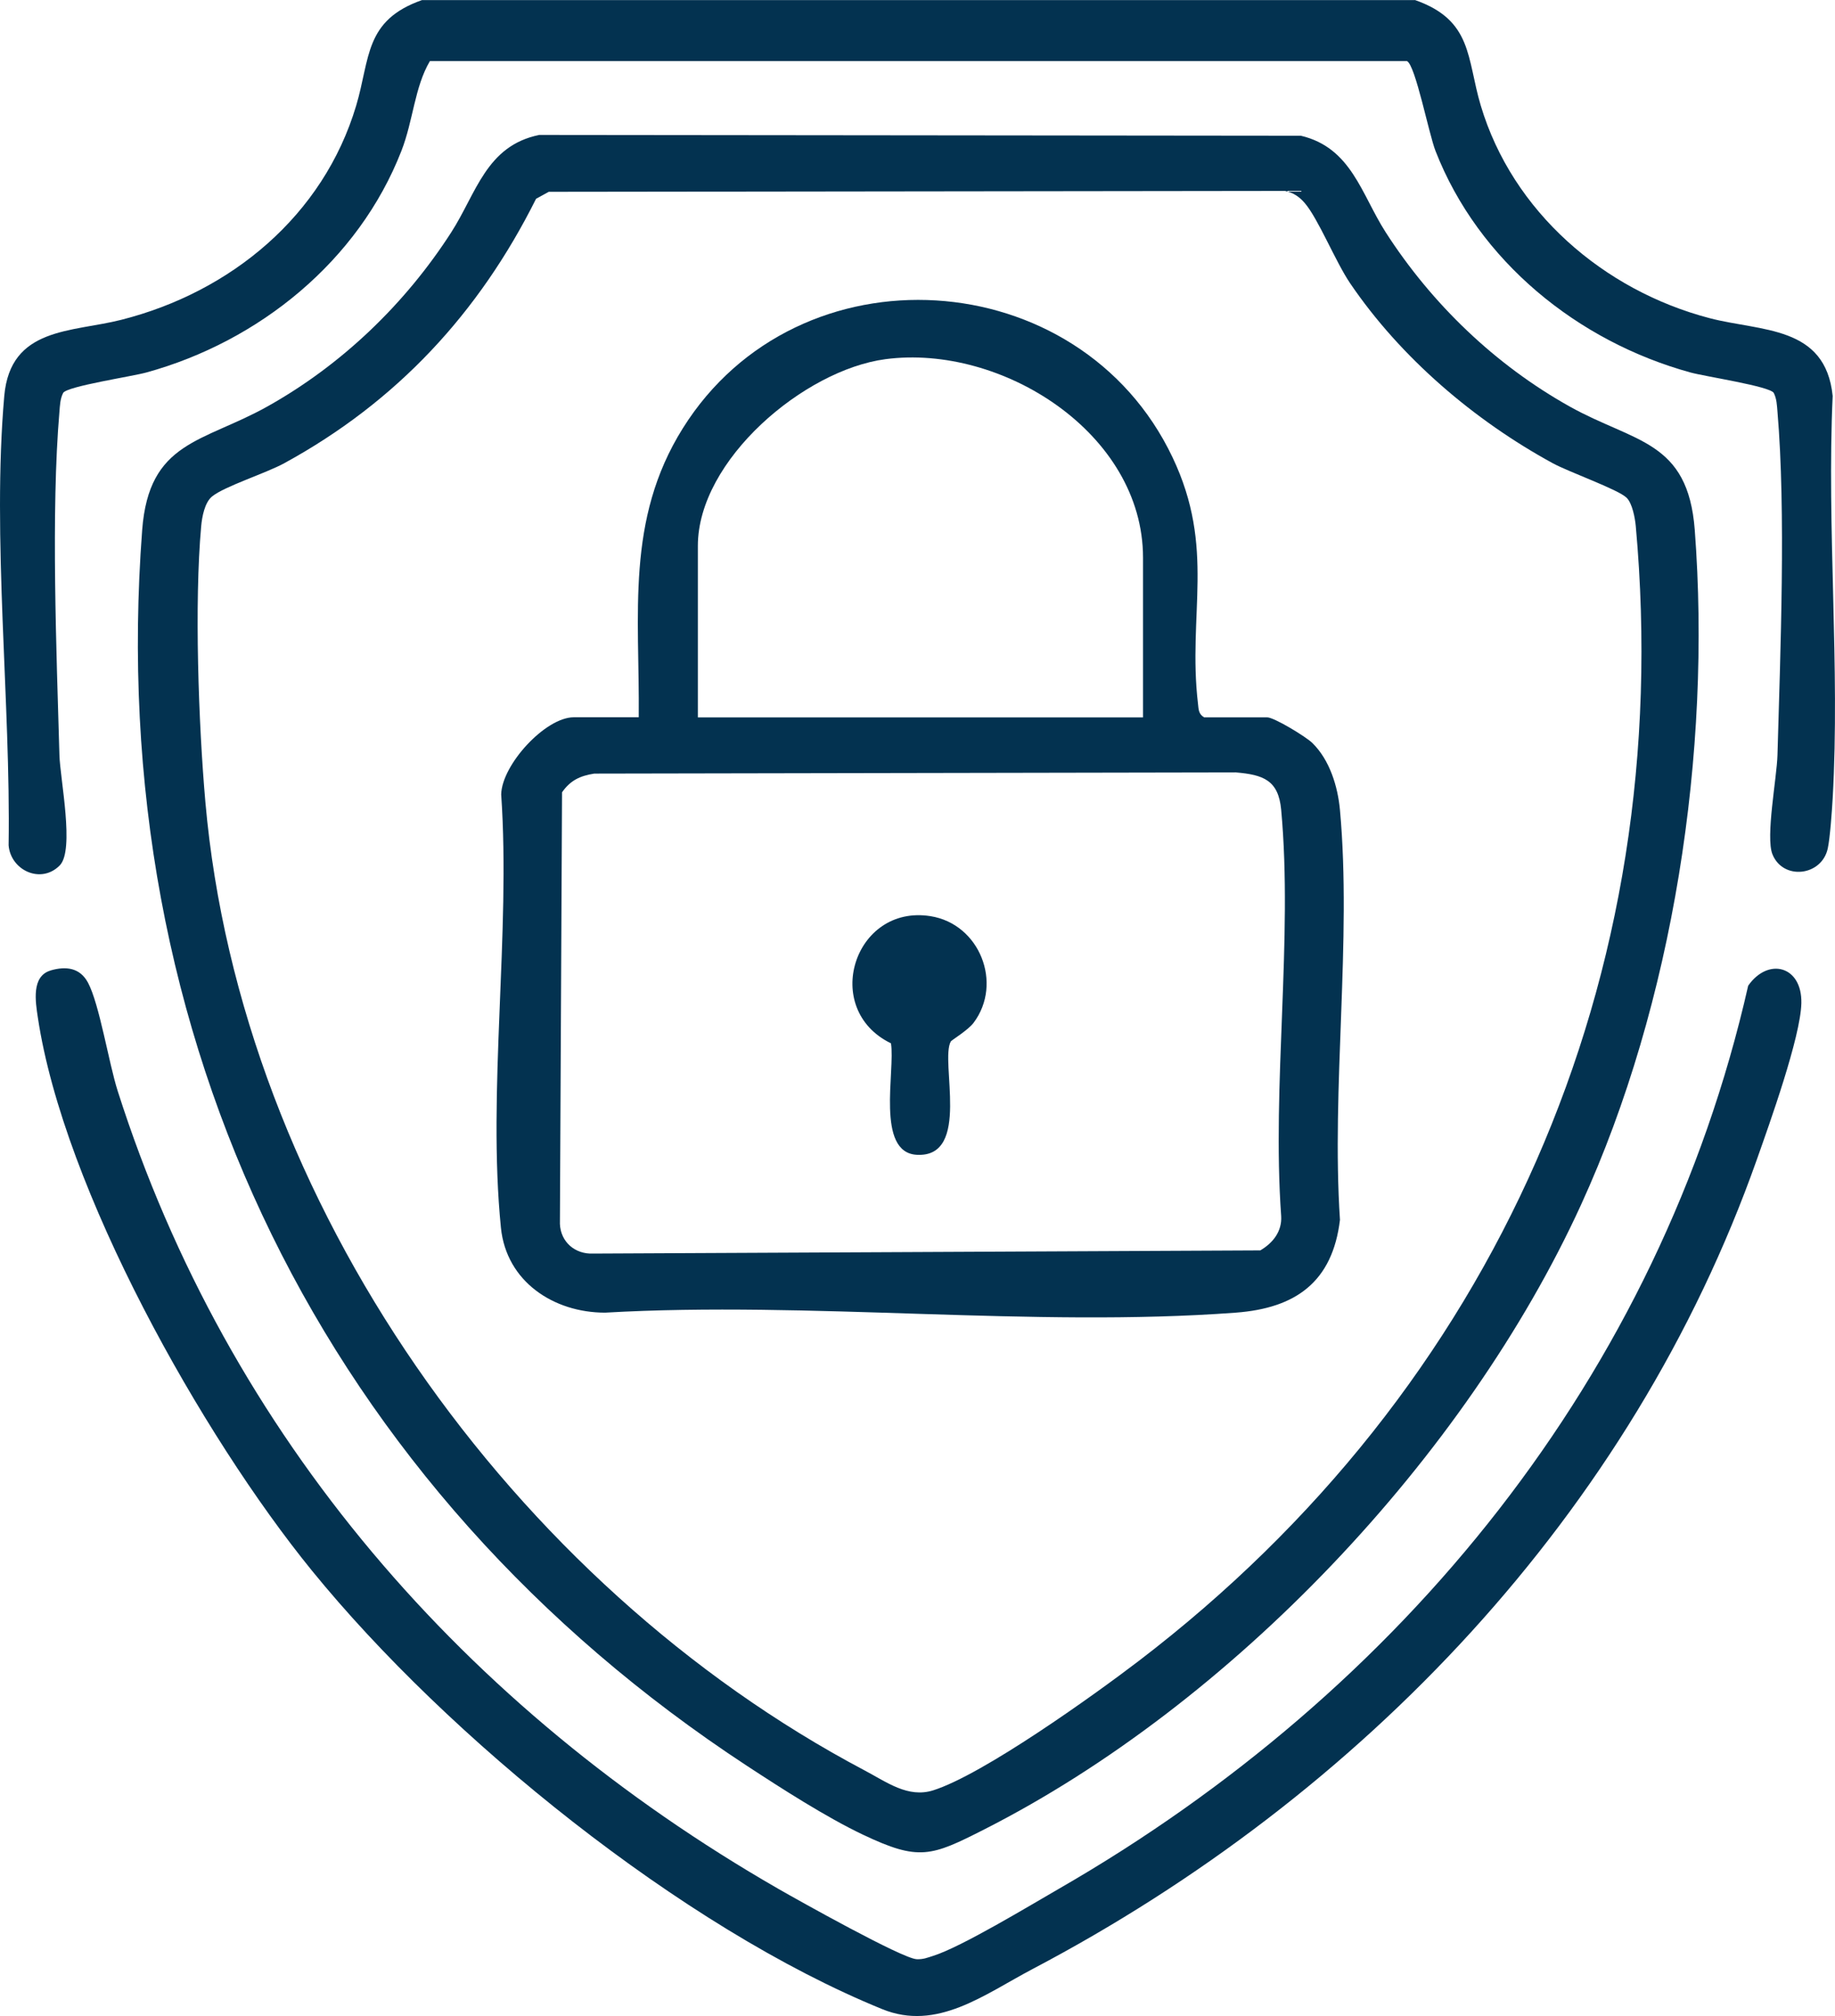
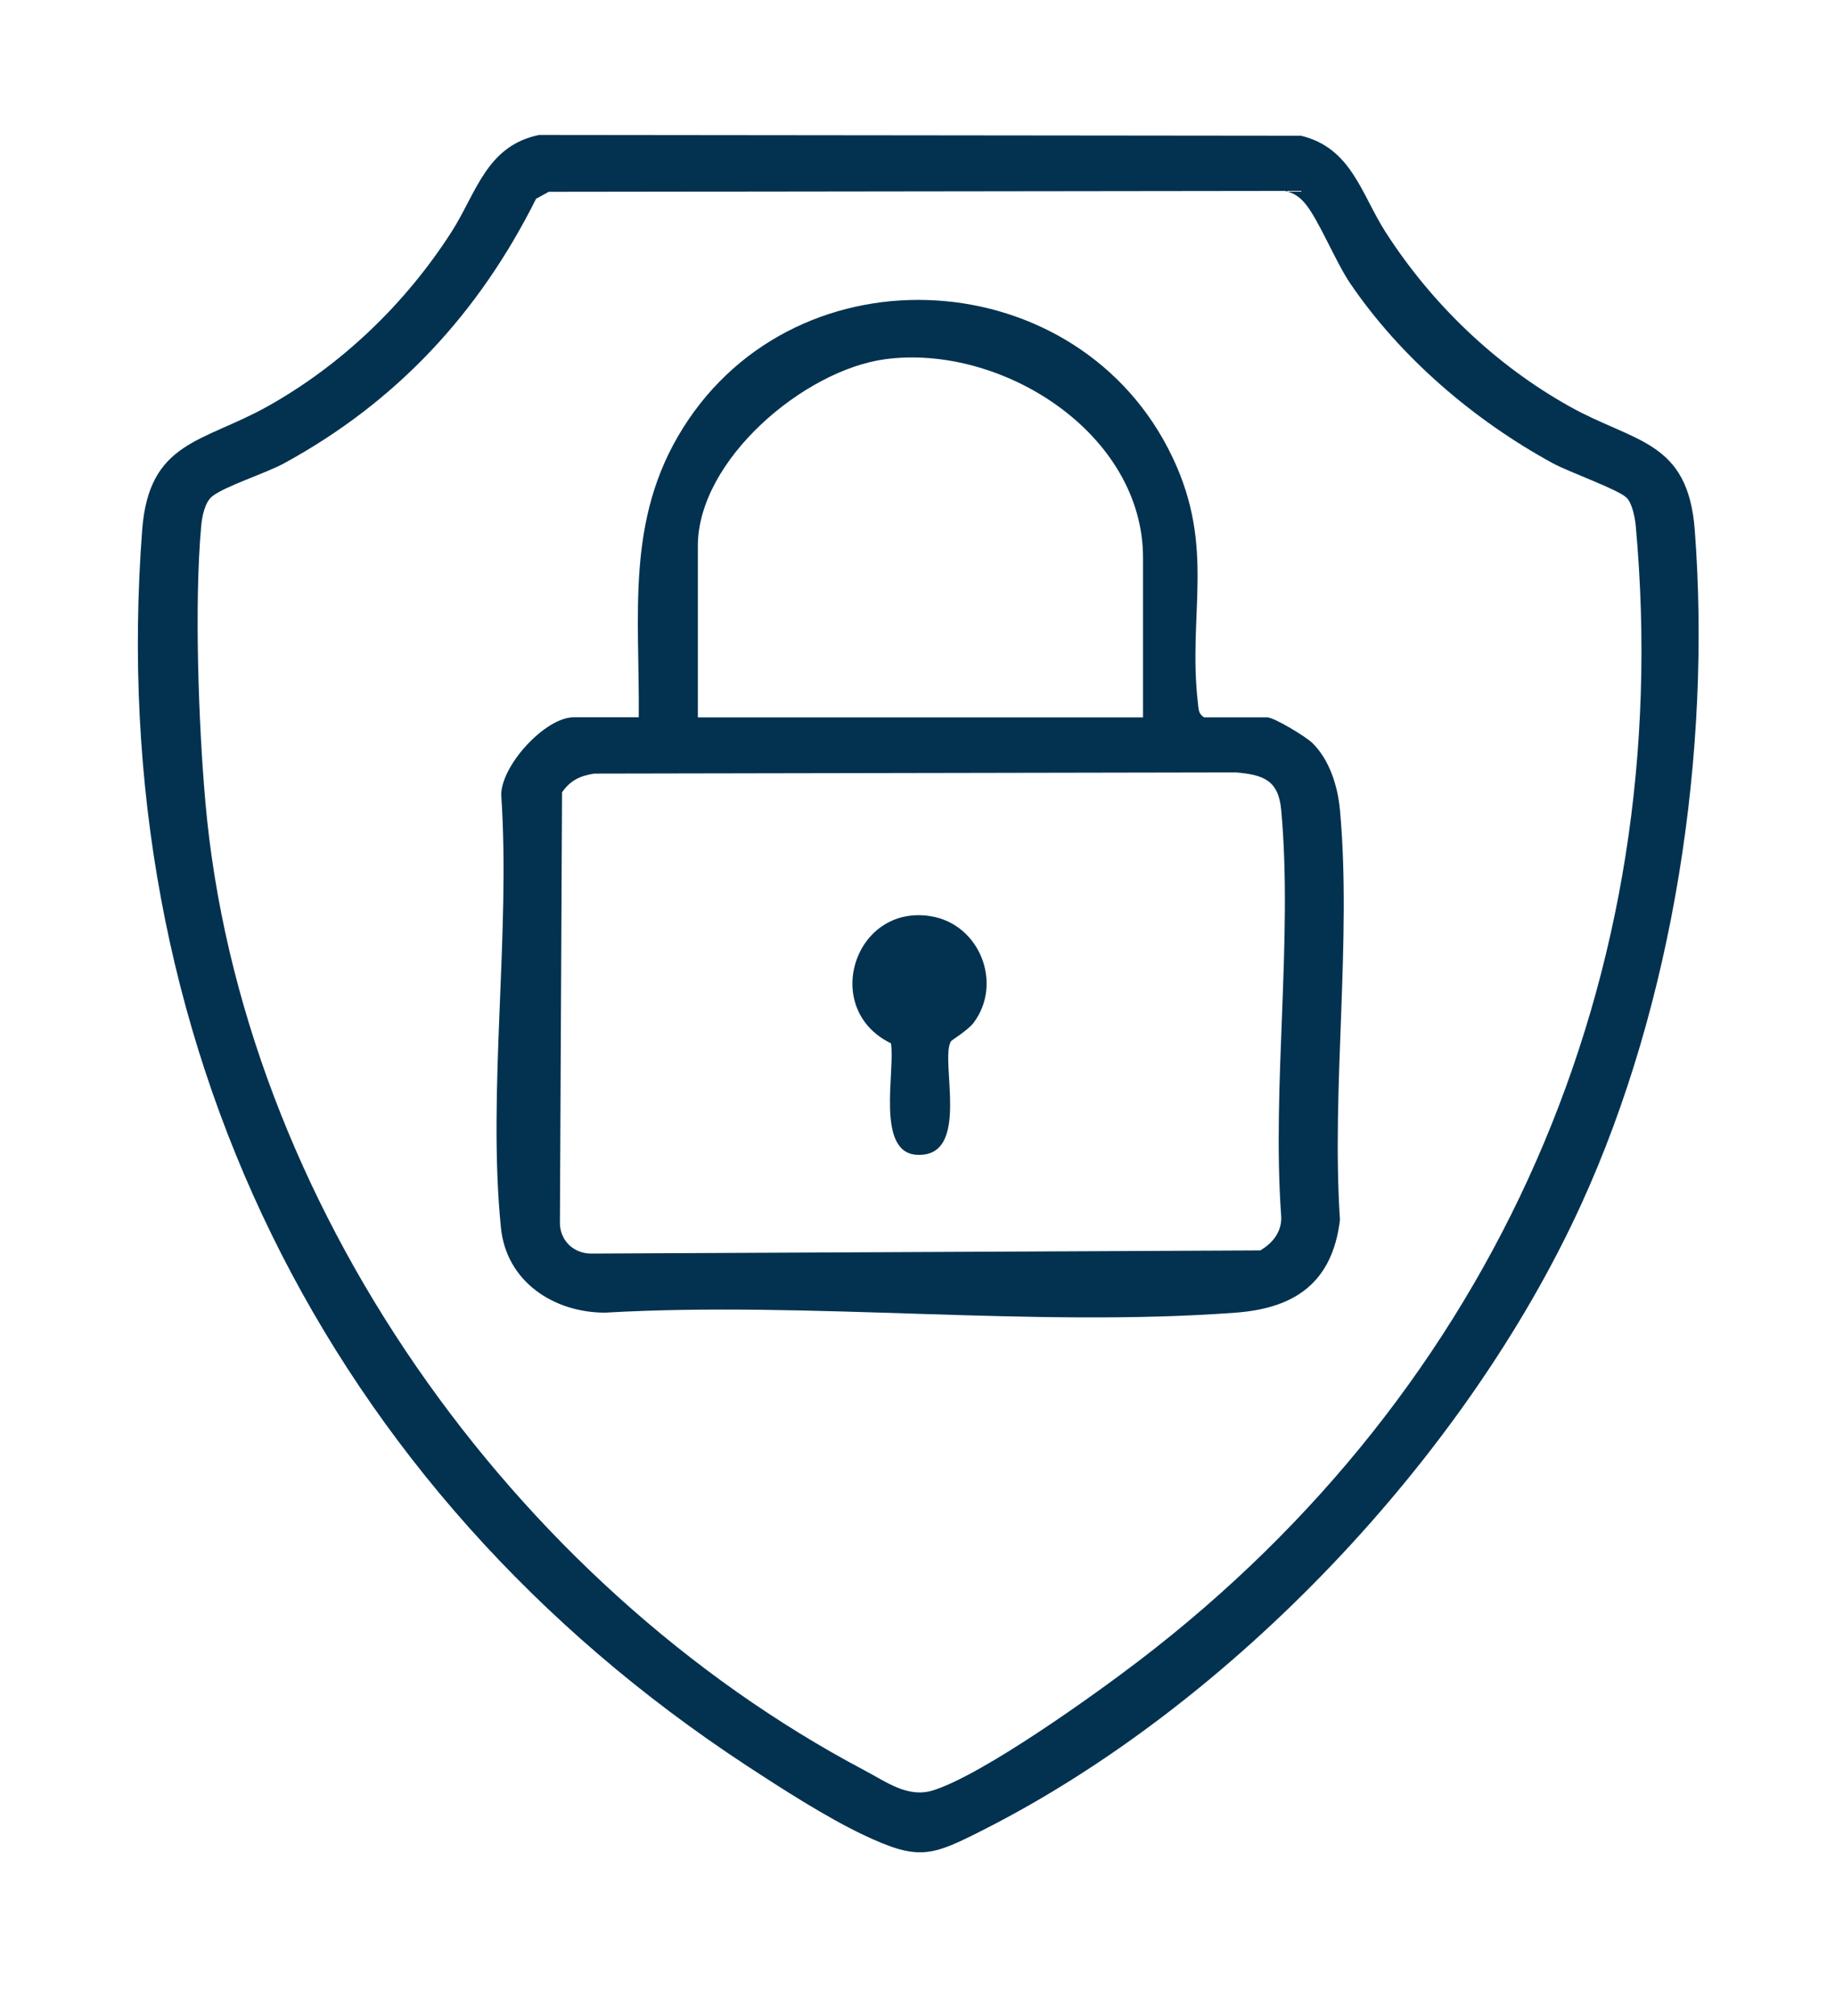
<svg xmlns="http://www.w3.org/2000/svg" id="Capa_1" data-name="Capa 1" viewBox="0 0 464.76 510.49">
  <defs>
    <style>
      .cls-1 {
        fill: #033250;
      }
    </style>
  </defs>
-   <path class="cls-1" d="M358.36,0c14.66,5.13,13.11,14.77,16.68,26.73,8.03,26.88,31.13,46.81,57.94,53.83,13.06,3.42,29.37,1.8,31.19,19.71-1.53,33.5,1.89,68.57,0,101.88-.18,3.13-.66,10.05-1.25,12.73-1.53,6.98-11.31,8.11-14,1.45-1.78-4.4,1.11-19.37,1.27-25.15.73-26.05,2.16-61.55,0-86.91-.14-1.65-.18-3.28-.95-4.79-1.1-1.69-17.28-4.12-21.04-5.15-28.54-7.83-53.75-28.21-64.63-56.13-1.69-4.33-5.07-21.68-7.21-22.73H108.88c-3.9,6.63-4.21,15.05-7.21,22.73-10.87,27.9-36.08,48.29-64.63,56.13-3.76,1.03-19.94,3.46-21.04,5.15-.77,1.51-.81,3.14-.95,4.79-2.16,25.35-.74,60.88,0,86.91.17,6.07,3.89,24.06.09,27.95-4.77,4.86-12.45,1.24-12.96-5.09.56-36.26-4.25-77.91-1.1-113.76,1.54-17.5,17.05-16.11,29.61-19.29,27.75-7.02,51.2-26.35,59.52-54.24,3.57-11.95,2.03-21.6,16.68-26.73h251.46Z" />
  <path class="cls-1" d="M136.57,34.17l192.91.2c12.82,3.03,15.3,14.82,21.47,24.43,11.66,18.13,27.77,33.62,46.65,44.16,16.39,9.15,29.92,8.5,31.64,31.23,4.27,56.25-5.38,119.7-28.8,170.88-29.21,63.84-88.44,126.35-151.18,158.19-13.43,6.82-16.52,8.04-30.63,1.35-9.31-4.41-20.71-11.74-29.44-17.46C82.18,377.02,26.25,262.89,36.01,134.2c1.71-22.54,15.34-22.13,31.64-31.23,18.88-10.54,34.99-26.03,46.65-44.16,6.35-9.87,8.84-21.91,22.27-24.64ZM411.97,126.03c-2.17-2.11-14.64-6.51-18.71-8.74-19.9-10.86-38.5-26.72-51.28-45.52-3.74-5.5-8.12-16.44-11.55-20.39-1.42-1.63-2.82-2.54-4.94-3.04l-186.5.23-3.22,1.77c-14.48,28.97-35.32,51.42-63.78,66.96-4.69,2.56-15.08,5.83-18.27,8.41-1.88,1.52-2.55,5.18-2.76,7.49-1.77,19.48-.68,50.18,1.06,69.91,8.94,101.3,77.89,198.13,166.97,245.2,5.61,2.96,10.99,7.05,17.36,5.04,12.64-3.99,40.72-24.09,52.06-32.76,90.31-68.97,136.27-172.99,125.89-287.39-.19-2.05-.88-5.76-2.32-7.16Z" />
-   <path class="cls-1" d="M12.81,245.74c3.97-1.16,7.47-.65,9.47,3.08,2.9,5.41,5.26,20.31,7.52,27.41,27.92,87.58,88.17,156.54,167.24,202.01,5.18,2.98,31.49,17.71,35.12,17.87,1.73.07,2.69-.38,4.2-.85,7.17-2.26,24.46-12.74,31.88-17.01,86.72-49.92,152.13-129.86,174.53-228.65,5.08-7.27,13.67-5.02,13.47,4.41-.19,8.63-8.1,30.62-11.3,39.68-31.66,89.49-100.15,161.1-183.34,204.87-12.32,6.48-24.24,15.86-38.17,10.19-50.65-20.64-110.05-68.79-144.43-111.04-27.78-34.13-62.91-96.52-69.43-140.15-.57-3.84-1.68-10.37,3.25-11.81Z" />
  <path class="cls-1" d="M161.78,181.65c.24-26.17-3.36-49.99,11.15-73.18,29.21-46.69,100.52-42.14,124.04,7.33,10.98,23.08,3.78,39.66,6.45,62.41.17,1.45.12,2.57,1.55,3.44h15.97c1.78,0,9.83,4.9,11.46,6.5,4.37,4.29,6.43,10.97,6.98,16.97,3.01,32.99-2.21,70.32,0,103.77-1.89,15.74-11.23,22.37-26.39,23.5-51.52,3.84-107.73-2.99-159.74,0-13.02,0-25.01-7.86-26.38-21.52-3.46-34.49,2.49-74.61.07-109.69.14-7.51,11.19-19.55,18.38-19.55h16.46ZM289.5,181.65v-40.42c0-31.55-35.82-54.17-65.24-50.28-20.57,2.72-47.51,25.51-47.51,47.29v43.42h112.76ZM150.57,195.88c-3.63.57-6.08,1.69-8.22,4.75l-.54,109.29c.2,4.61,3.86,7.73,8.46,7.51l168.93-.8c3.18-1.86,5.53-4.81,5.29-8.68-2.38-33.11,3.01-70.27,0-102.89-.69-7.5-4.51-8.88-11.49-9.47l-162.42.3Z" />
  <path class="cls-1" d="M240.83,263.69c-2.85,4.91,5.23,29.48-8.63,28.73-10.46-.57-5.42-21.3-6.54-28.23-17.8-8.64-9.35-35.27,10.01-32.2,12.49,1.98,18.39,17.04,10.92,27-1.4,1.87-5.57,4.39-5.76,4.71Z" />
</svg>